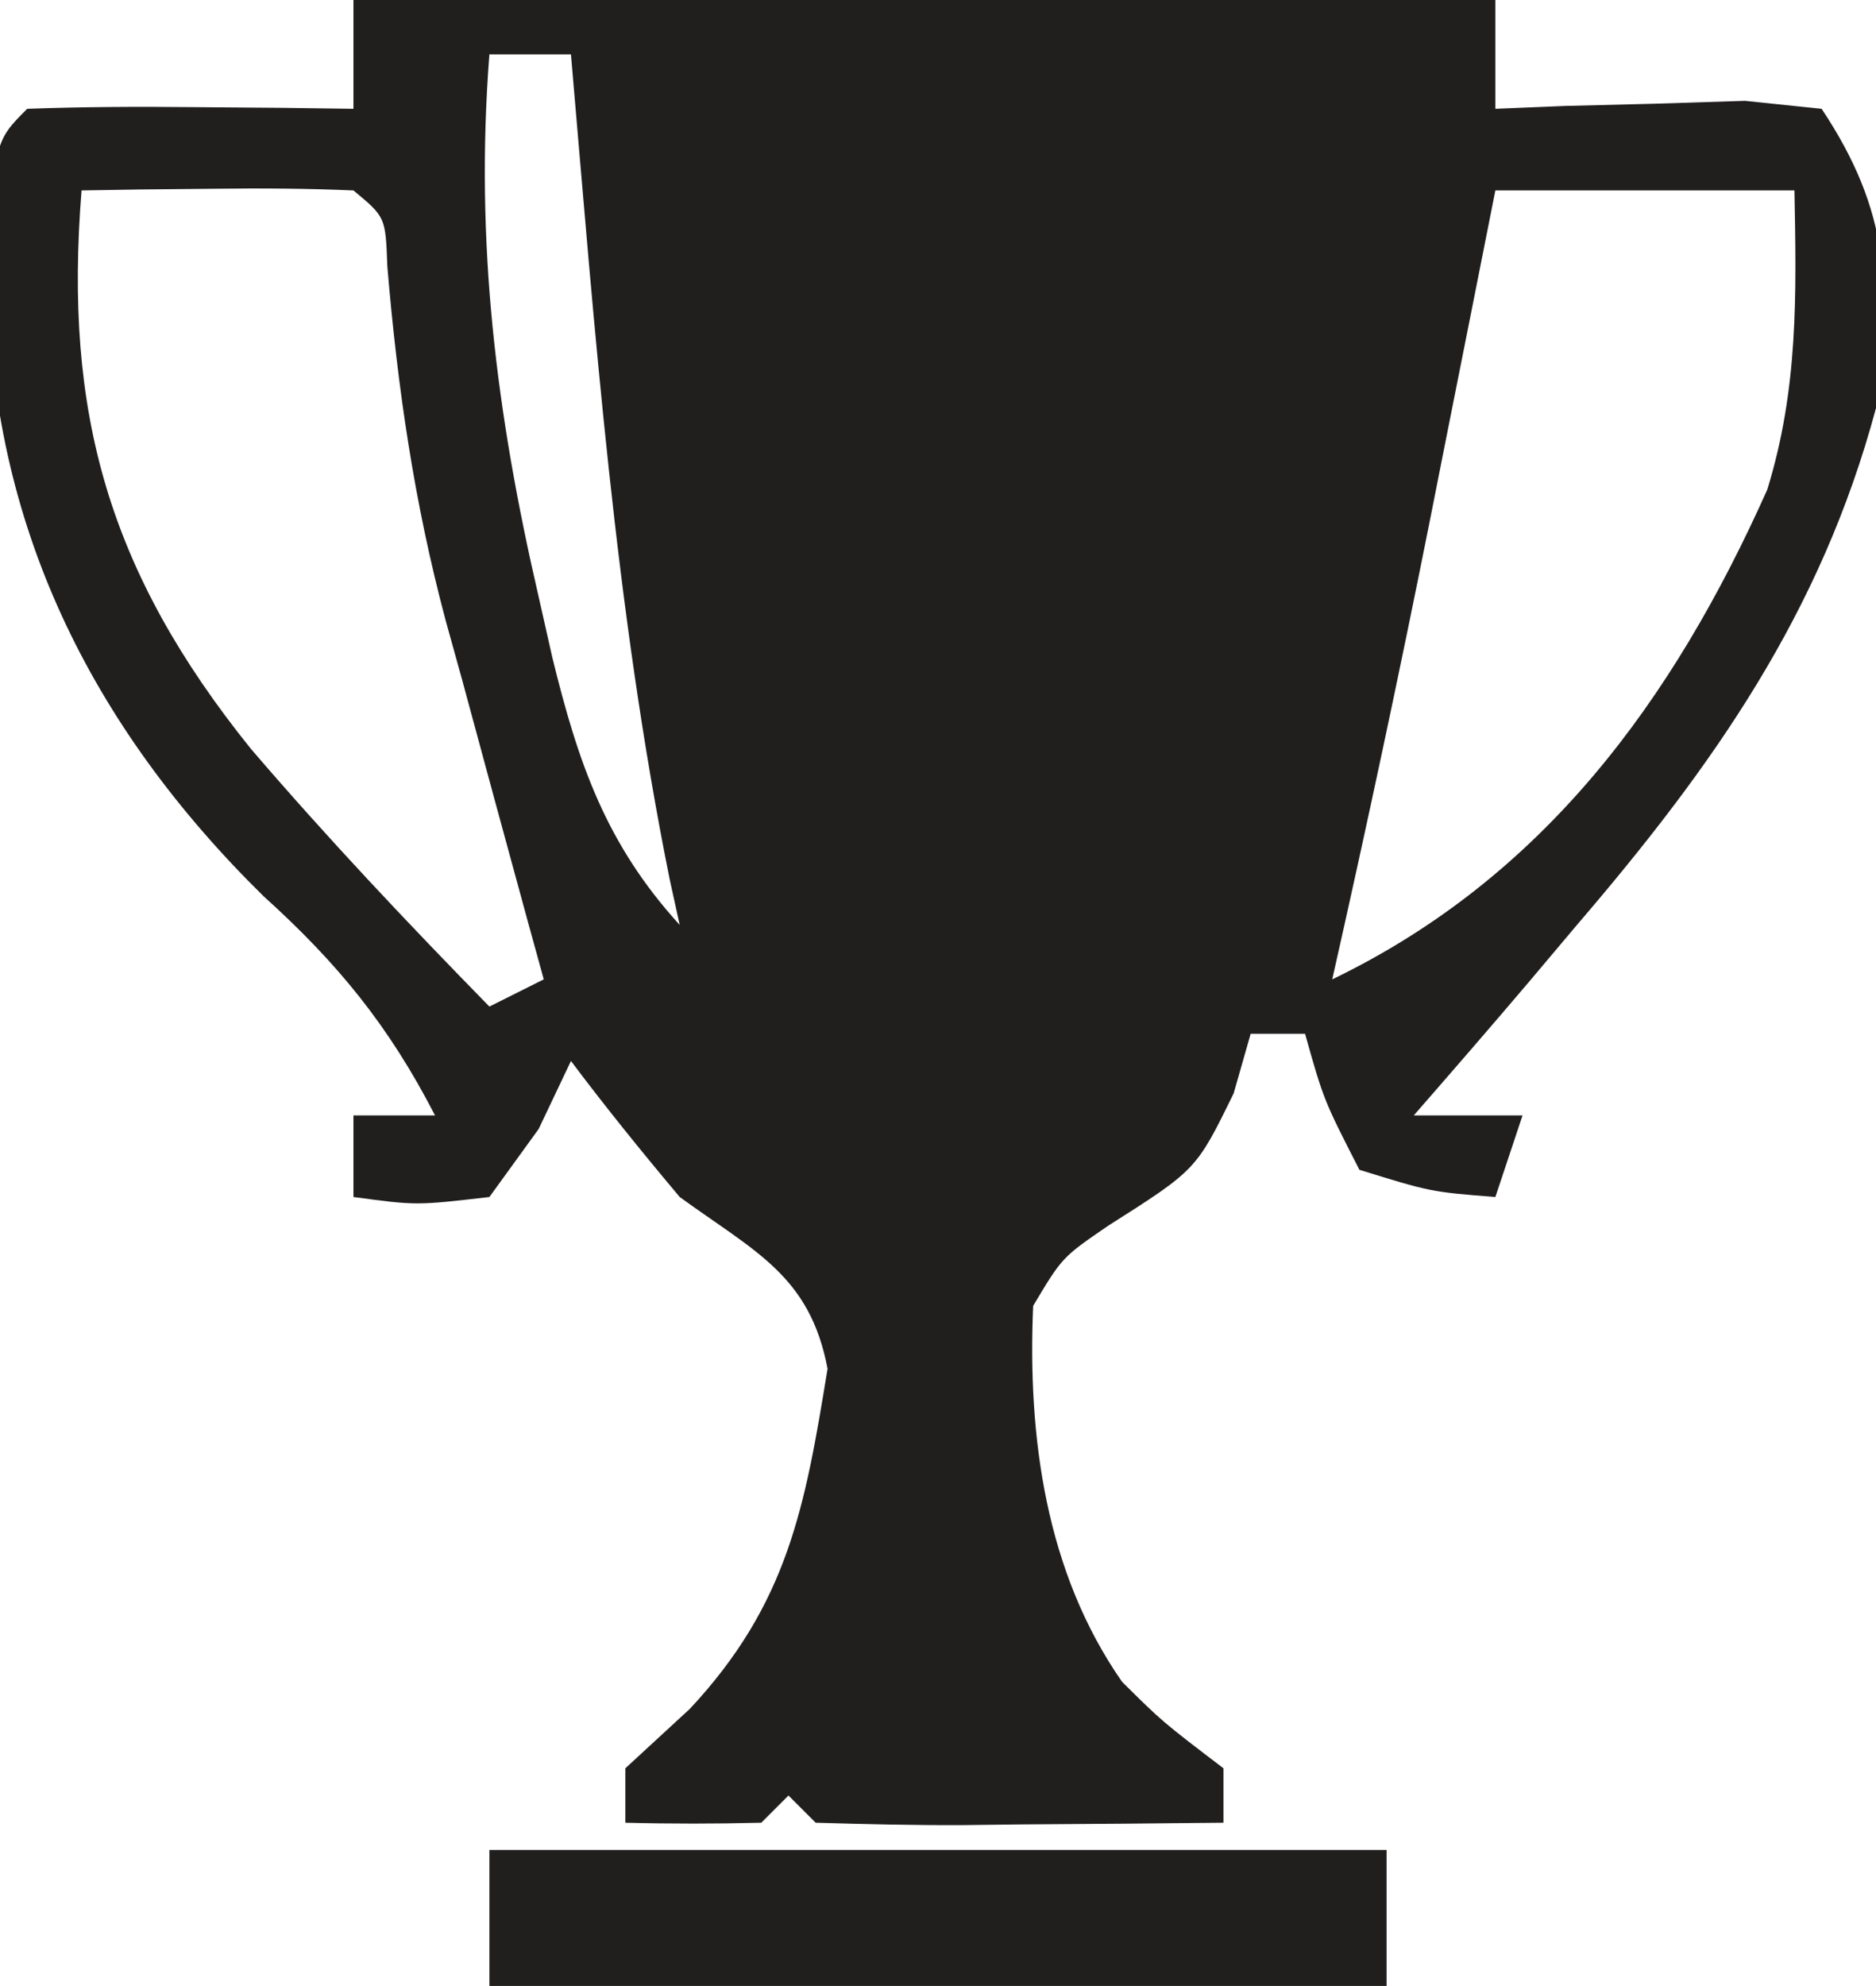
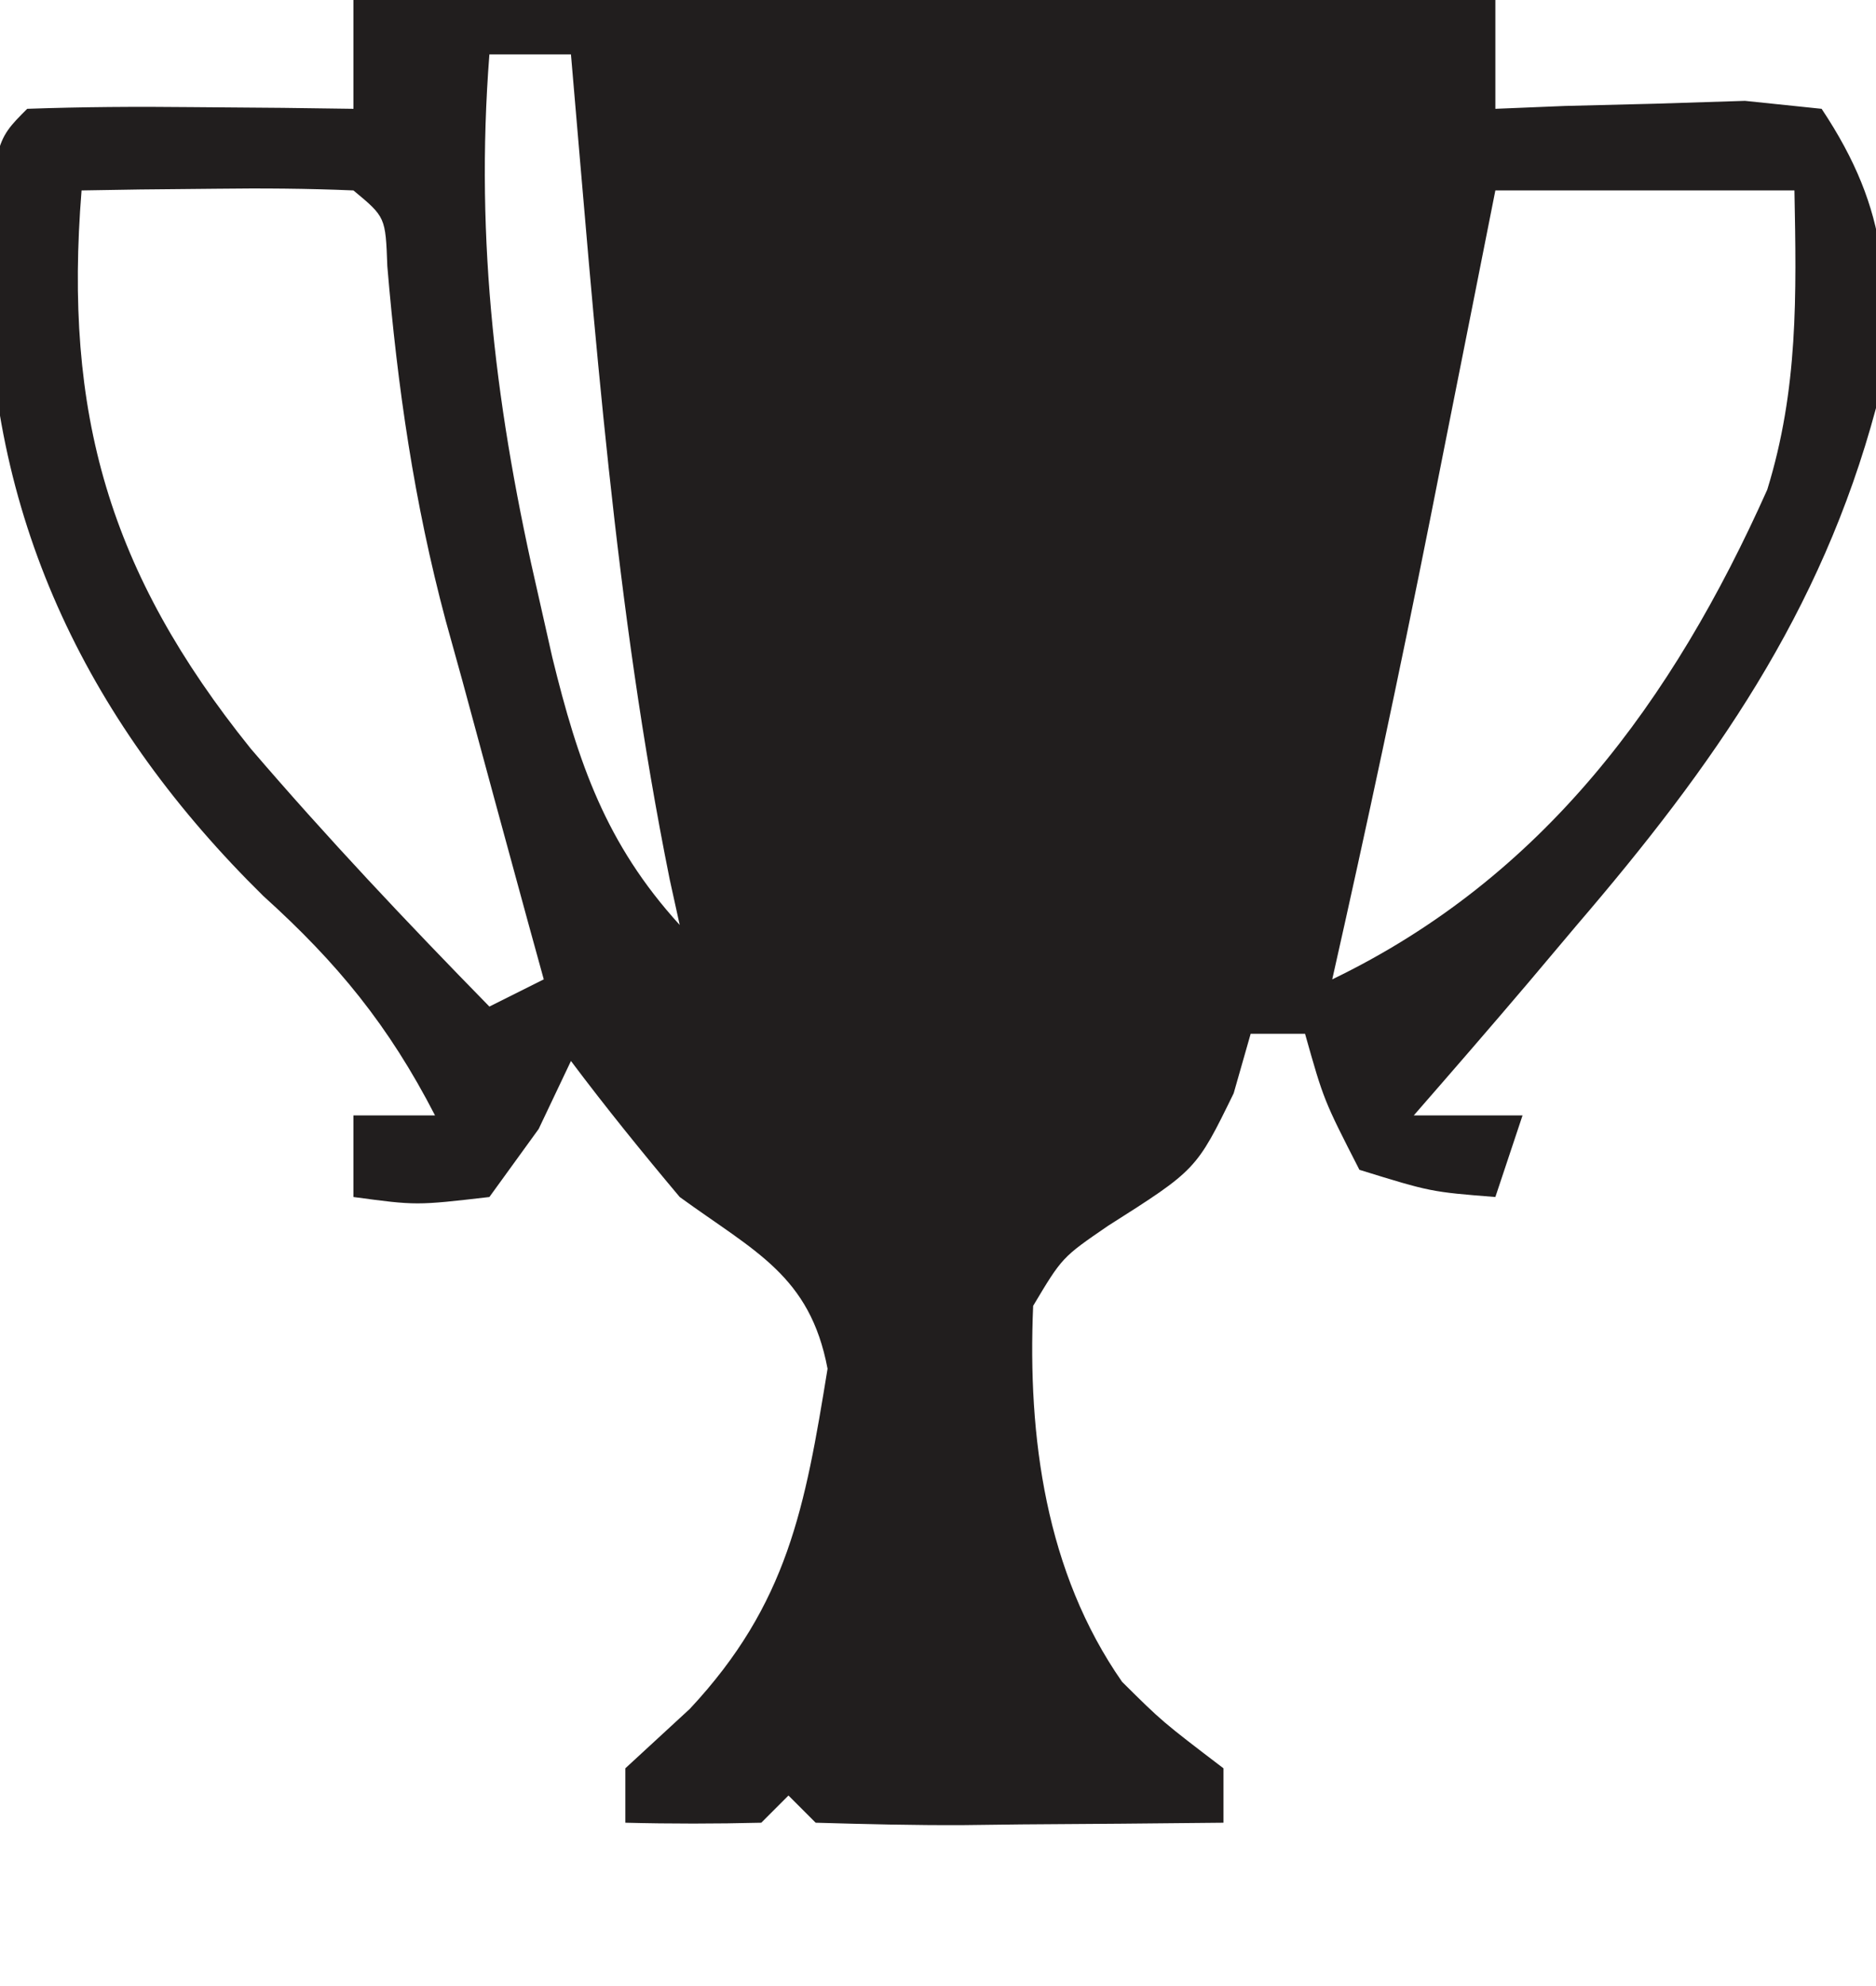
<svg xmlns="http://www.w3.org/2000/svg" version="1.1" width="69" height="73">
-   <path d="M0 0 C13.86 0 27.72 0 42 0 C42 1.32 42 2.64 42 4 C43.265 3.948 43.265 3.948 44.555 3.895 C45.65 3.867 46.746 3.84 47.875 3.812 C49.511 3.76 49.511 3.76 51.18 3.707 C52.11 3.804 53.041 3.9 54 4 C56.518 7.777 56.585 10.634 56 15 C53.976 22.539 50.023 28.145 45 34 C44.411 34.699 43.822 35.397 43.215 36.117 C41.823 37.756 40.413 39.38 39 41 C40.32 41 41.64 41 43 41 C42.67 41.99 42.34 42.98 42 44 C39.625 43.812 39.625 43.812 37 43 C35.688 40.438 35.688 40.438 35 38 C34.34 38 33.68 38 33 38 C32.794 38.722 32.587 39.444 32.375 40.188 C31 43 31 43 27.75 45.062 C26.066 46.216 26.066 46.216 25 48 C24.792 52.824 25.46 57.792 28.27 61.82 C29.742 63.28 29.742 63.28 32 65 C32 65.66 32 66.32 32 67 C29.521 67.027 27.042 67.047 24.562 67.062 C23.855 67.071 23.148 67.079 22.42 67.088 C20.613 67.097 18.806 67.052 17 67 C16.505 66.505 16.505 66.505 16 66 C15.67 66.33 15.34 66.66 15 67 C13.334 67.041 11.666 67.043 10 67 C10 66.34 10 65.68 10 65 C10.784 64.278 11.568 63.556 12.375 62.812 C15.98 58.95 16.608 55.409 17.438 50.312 C16.789 46.884 14.763 46.009 12 44 C10.626 42.366 9.281 40.707 8 39 C7.608 39.825 7.216 40.65 6.812 41.5 C6.214 42.325 5.616 43.15 5 44 C2.312 44.312 2.312 44.312 0 44 C0 43.01 0 42.02 0 41 C0.99 41 1.98 41 3 41 C1.299 37.698 -0.588 35.396 -3.312 32.938 C-9.663 26.695 -13.352 19.259 -13.438 10.312 C-13.22 5.22 -13.22 5.22 -12 4 C-9.98 3.928 -7.958 3.916 -5.938 3.938 C-4.28 3.951 -4.28 3.951 -2.59 3.965 C-1.735 3.976 -0.881 3.988 0 4 C0 2.68 0 1.36 0 0 Z M5 2 C4.462 8.913 5.256 15.225 6.812 21.938 C6.978 22.671 7.143 23.404 7.313 24.16 C8.266 28.05 9.282 31.017 12 34 C11.879 33.45 11.758 32.899 11.633 32.332 C9.615 22.322 8.88 12.159 8 2 C7.01 2 6.02 2 5 2 Z M-10 7 C-10.661 15.194 -8.998 21.032 -3.782 27.514 C-0.974 30.791 1.981 33.916 5 37 C5.66 36.67 6.32 36.34 7 36 C6.71 34.948 6.71 34.948 6.414 33.875 C5.603 30.918 4.801 27.959 4 25 C3.799 24.276 3.598 23.551 3.391 22.805 C2.232 18.467 1.621 14.244 1.246 9.785 C1.18 7.979 1.18 7.979 0 7 C-1.686 6.928 -3.375 6.916 -5.062 6.938 C-5.982 6.947 -6.901 6.956 -7.848 6.965 C-8.558 6.976 -9.268 6.988 -10 7 Z M42 7 C41.734 8.339 41.469 9.679 41.195 11.059 C40.839 12.852 40.482 14.645 40.125 16.438 C39.951 17.316 39.777 18.194 39.598 19.1 C38.472 24.751 37.269 30.379 36 36 C43.765 32.255 48.524 25.77 52 18 C53.142 14.304 53.074 10.859 53 7 C49.37 7 45.74 7 42 7 Z M12 34 C13 36 13 36 13 36 Z M18 62 C19 64 19 64 19 64 Z " fill="#211E1E" transform="translate(13,0)" />
-   <path d="M0 0 C10.89 0 21.78 0 33 0 C33 1.65 33 3.3 33 5 C22.11 5 11.22 5 0 5 C0 3.35 0 1.7 0 0 Z " fill="#211E1E" transform="translate(18,68)" />
+   <path d="M0 0 C13.86 0 27.72 0 42 0 C42 1.32 42 2.64 42 4 C43.265 3.948 43.265 3.948 44.555 3.895 C45.65 3.867 46.746 3.84 47.875 3.812 C49.511 3.76 49.511 3.76 51.18 3.707 C52.11 3.804 53.041 3.9 54 4 C56.518 7.777 56.585 10.634 56 15 C53.976 22.539 50.023 28.145 45 34 C44.411 34.699 43.822 35.397 43.215 36.117 C41.823 37.756 40.413 39.38 39 41 C40.32 41 41.64 41 43 41 C42.67 41.99 42.34 42.98 42 44 C39.625 43.812 39.625 43.812 37 43 C35.688 40.438 35.688 40.438 35 38 C34.34 38 33.68 38 33 38 C32.794 38.722 32.587 39.444 32.375 40.188 C31 43 31 43 27.75 45.062 C26.066 46.216 26.066 46.216 25 48 C24.792 52.824 25.46 57.792 28.27 61.82 C29.742 63.28 29.742 63.28 32 65 C32 65.66 32 66.32 32 67 C29.521 67.027 27.042 67.047 24.562 67.062 C23.855 67.071 23.148 67.079 22.42 67.088 C20.613 67.097 18.806 67.052 17 67 C16.505 66.505 16.505 66.505 16 66 C15.67 66.33 15.34 66.66 15 67 C13.334 67.041 11.666 67.043 10 67 C10 66.34 10 65.68 10 65 C10.784 64.278 11.568 63.556 12.375 62.812 C15.98 58.95 16.608 55.409 17.438 50.312 C16.789 46.884 14.763 46.009 12 44 C10.626 42.366 9.281 40.707 8 39 C7.608 39.825 7.216 40.65 6.812 41.5 C6.214 42.325 5.616 43.15 5 44 C2.312 44.312 2.312 44.312 0 44 C0 43.01 0 42.02 0 41 C0.99 41 1.98 41 3 41 C1.299 37.698 -0.588 35.396 -3.312 32.938 C-9.663 26.695 -13.352 19.259 -13.438 10.312 C-13.22 5.22 -13.22 5.22 -12 4 C-9.98 3.928 -7.958 3.916 -5.938 3.938 C-4.28 3.951 -4.28 3.951 -2.59 3.965 C-1.735 3.976 -0.881 3.988 0 4 Z M5 2 C4.462 8.913 5.256 15.225 6.812 21.938 C6.978 22.671 7.143 23.404 7.313 24.16 C8.266 28.05 9.282 31.017 12 34 C11.879 33.45 11.758 32.899 11.633 32.332 C9.615 22.322 8.88 12.159 8 2 C7.01 2 6.02 2 5 2 Z M-10 7 C-10.661 15.194 -8.998 21.032 -3.782 27.514 C-0.974 30.791 1.981 33.916 5 37 C5.66 36.67 6.32 36.34 7 36 C6.71 34.948 6.71 34.948 6.414 33.875 C5.603 30.918 4.801 27.959 4 25 C3.799 24.276 3.598 23.551 3.391 22.805 C2.232 18.467 1.621 14.244 1.246 9.785 C1.18 7.979 1.18 7.979 0 7 C-1.686 6.928 -3.375 6.916 -5.062 6.938 C-5.982 6.947 -6.901 6.956 -7.848 6.965 C-8.558 6.976 -9.268 6.988 -10 7 Z M42 7 C41.734 8.339 41.469 9.679 41.195 11.059 C40.839 12.852 40.482 14.645 40.125 16.438 C39.951 17.316 39.777 18.194 39.598 19.1 C38.472 24.751 37.269 30.379 36 36 C43.765 32.255 48.524 25.77 52 18 C53.142 14.304 53.074 10.859 53 7 C49.37 7 45.74 7 42 7 Z M12 34 C13 36 13 36 13 36 Z M18 62 C19 64 19 64 19 64 Z " fill="#211E1E" transform="translate(13,0)" />
</svg>